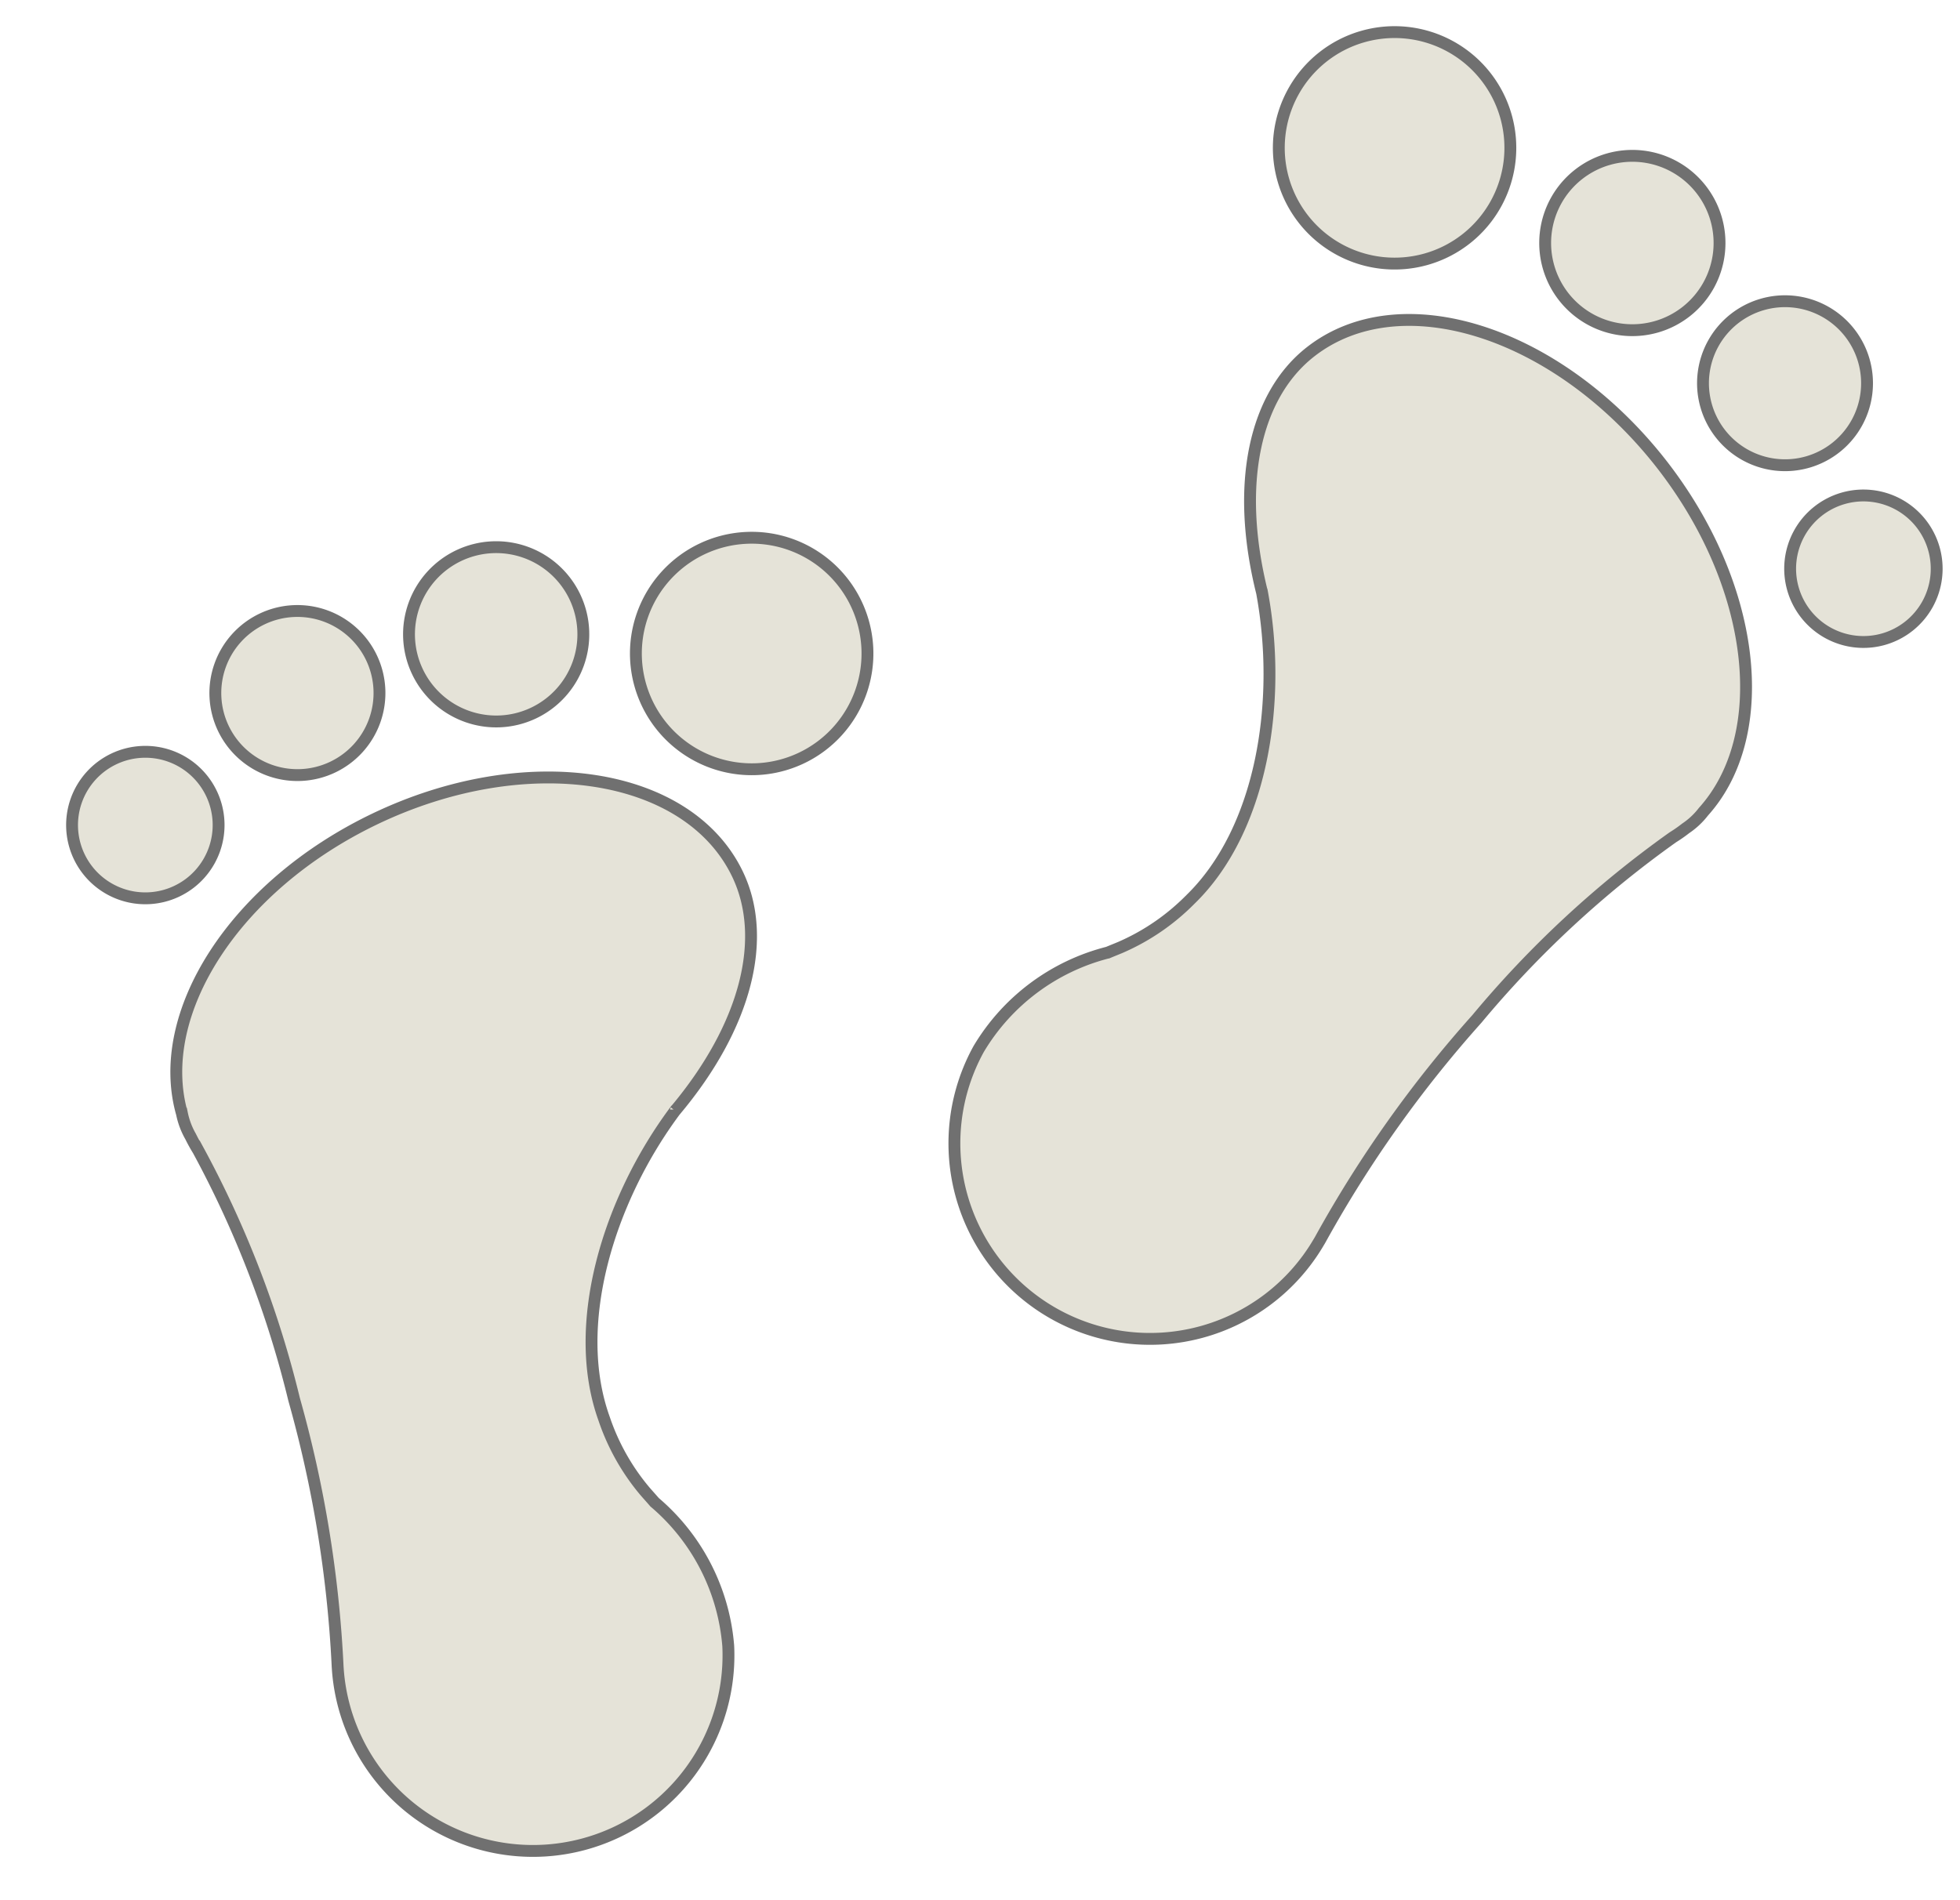
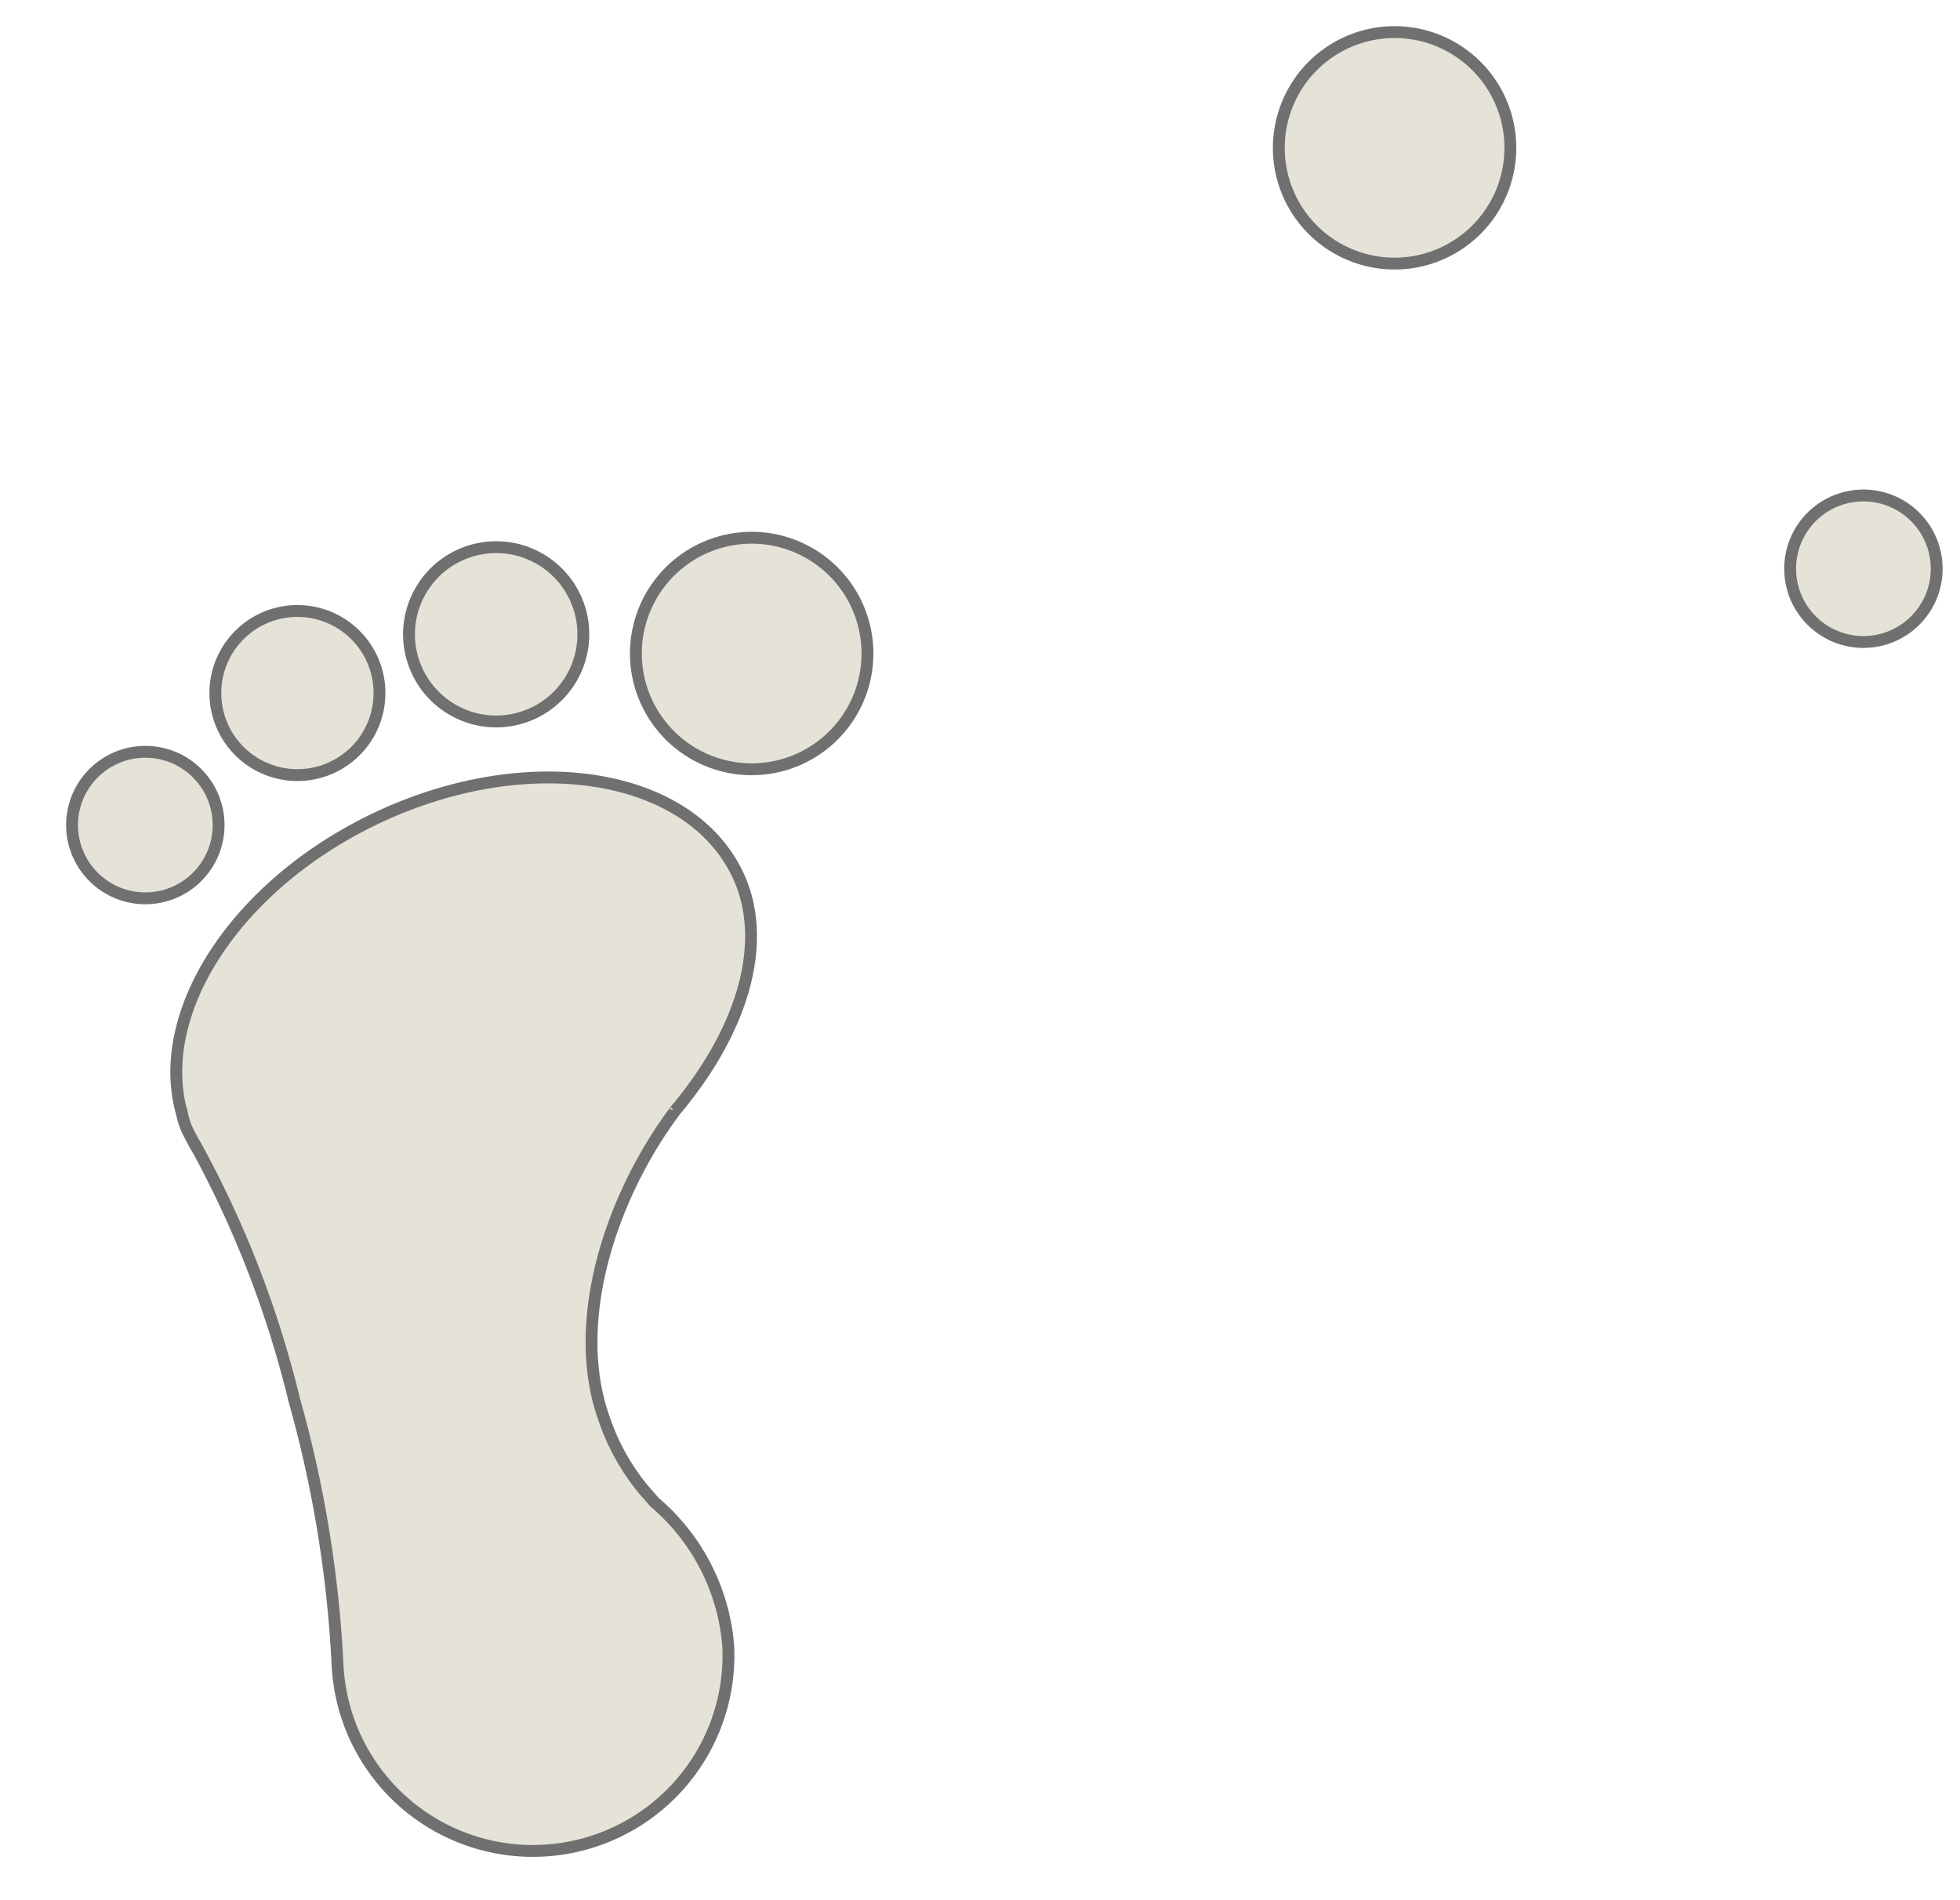
<svg xmlns="http://www.w3.org/2000/svg" width="82.659" height="80.149" viewBox="0 0 82.659 80.149">
  <g id="グループ_51104" data-name="グループ 51104" transform="translate(-500.888 -400.96) rotate(14)">
    <path id="パス_98511" data-name="パス 98511" d="M621.843,303.489c-.193-.136-.466-.32-.521-.361a9.415,9.415,0,0,1-2.4-2.546c-2.349-3.509-2.041-8.992-.245-13.306.045-.109.037-.089.014-.03,2.062-4.23,2.025-8.031.134-10.312-3.069-3.706-9.967-3.059-15.408,1.445-5.049,4.182-7.068,10.216-4.881,14.025a3.252,3.252,0,0,0,.584.845c.144.17.294.332.452.486a43.563,43.563,0,0,1,6.47,9.223,50.384,50.384,0,0,1,4.484,10.415c.02.071.043.136.063.2a8.248,8.248,0,0,0,15.732-4.958A8.882,8.882,0,0,0,621.843,303.489Z" transform="translate(3.285 19.193)" fill="#e5e3d8" stroke="#707070" stroke-width="0.5" />
    <path id="パス_98512" data-name="パス 98512" d="M611.354,278.183a4.883,4.883,0,1,0-6.083-3.266A4.886,4.886,0,0,0,611.354,278.183Z" transform="translate(10.492 13.445)" fill="#e5e3d8" stroke="#707070" stroke-width="0.5" />
    <path id="パス_98513" data-name="パス 98513" d="M605.015,277.354a3.676,3.676,0,1,0-4.581-2.457A3.679,3.679,0,0,0,605.015,277.354Z" transform="translate(5.834 14.939)" fill="#e5e3d8" stroke="#707070" stroke-width="0.5" />
    <path id="パス_98514" data-name="パス 98514" d="M601.027,279.288a3.461,3.461,0,1,0-4.31-2.317A3.462,3.462,0,0,0,601.027,279.288Z" transform="translate(2.222 17.232)" fill="#e5e3d8" stroke="#707070" stroke-width="0.5" />
    <path id="パス_98515" data-name="パス 98515" d="M596.485,276.356a3.09,3.09,0,1,0,3.851,2.068A3.089,3.089,0,0,0,596.485,276.356Z" transform="translate(0 20.846)" fill="#e5e3d8" stroke="#707070" stroke-width="0.5" />
-     <path id="パス_98516" data-name="パス 98516" d="M636.325,264.182c-5.587-4.322-12.5-4.743-15.448-.937-1.814,2.343-1.729,6.144.472,10.3-.026-.059-.034-.081.014.026,1.94,4.255,2.426,9.724.193,13.308a9.406,9.406,0,0,1-2.315,2.623c-.053.045-.32.235-.509.377a8.9,8.9,0,0,0-4.306,5.268,8.248,8.248,0,0,0,15.886,4.439c.02-.061.039-.128.057-.2a50.671,50.671,0,0,1,4.139-10.557,43.674,43.674,0,0,1,6.164-9.43,5.942,5.942,0,0,0,.436-.5,3.177,3.177,0,0,0,.555-.861C643.724,274.159,641.51,268.2,636.325,264.182Z" transform="translate(19.337 5.677)" fill="#e5e3d8" stroke="#707070" stroke-width="0.5" />
    <path id="パス_98517" data-name="パス 98517" d="M619.407,264.415a4.882,4.882,0,1,0-3.464-5.972A4.88,4.88,0,0,0,619.407,264.415Z" transform="translate(20.925)" fill="#e5e3d8" stroke="#707070" stroke-width="0.5" />
-     <path id="パス_98518" data-name="パス 98518" d="M624.543,263.4a3.677,3.677,0,1,0-2.609-4.5A3.679,3.679,0,0,0,624.543,263.4Z" transform="translate(26.799 1.32)" fill="#e5e3d8" stroke="#707070" stroke-width="0.5" />
-     <path id="パス_98519" data-name="パス 98519" d="M628.385,265.2a3.459,3.459,0,1,0-2.457-4.233A3.459,3.459,0,0,0,628.385,265.2Z" transform="translate(30.694 3.491)" fill="#e5e3d8" stroke="#707070" stroke-width="0.5" />
    <path id="パス_98520" data-name="パス 98520" d="M632.468,262.131a3.09,3.09,0,1,0,2.191,3.78A3.091,3.091,0,0,0,632.468,262.131Z" transform="translate(33.393 7.023)" fill="#e5e3d8" stroke="#707070" stroke-width="0.5" />
  </g>
</svg>